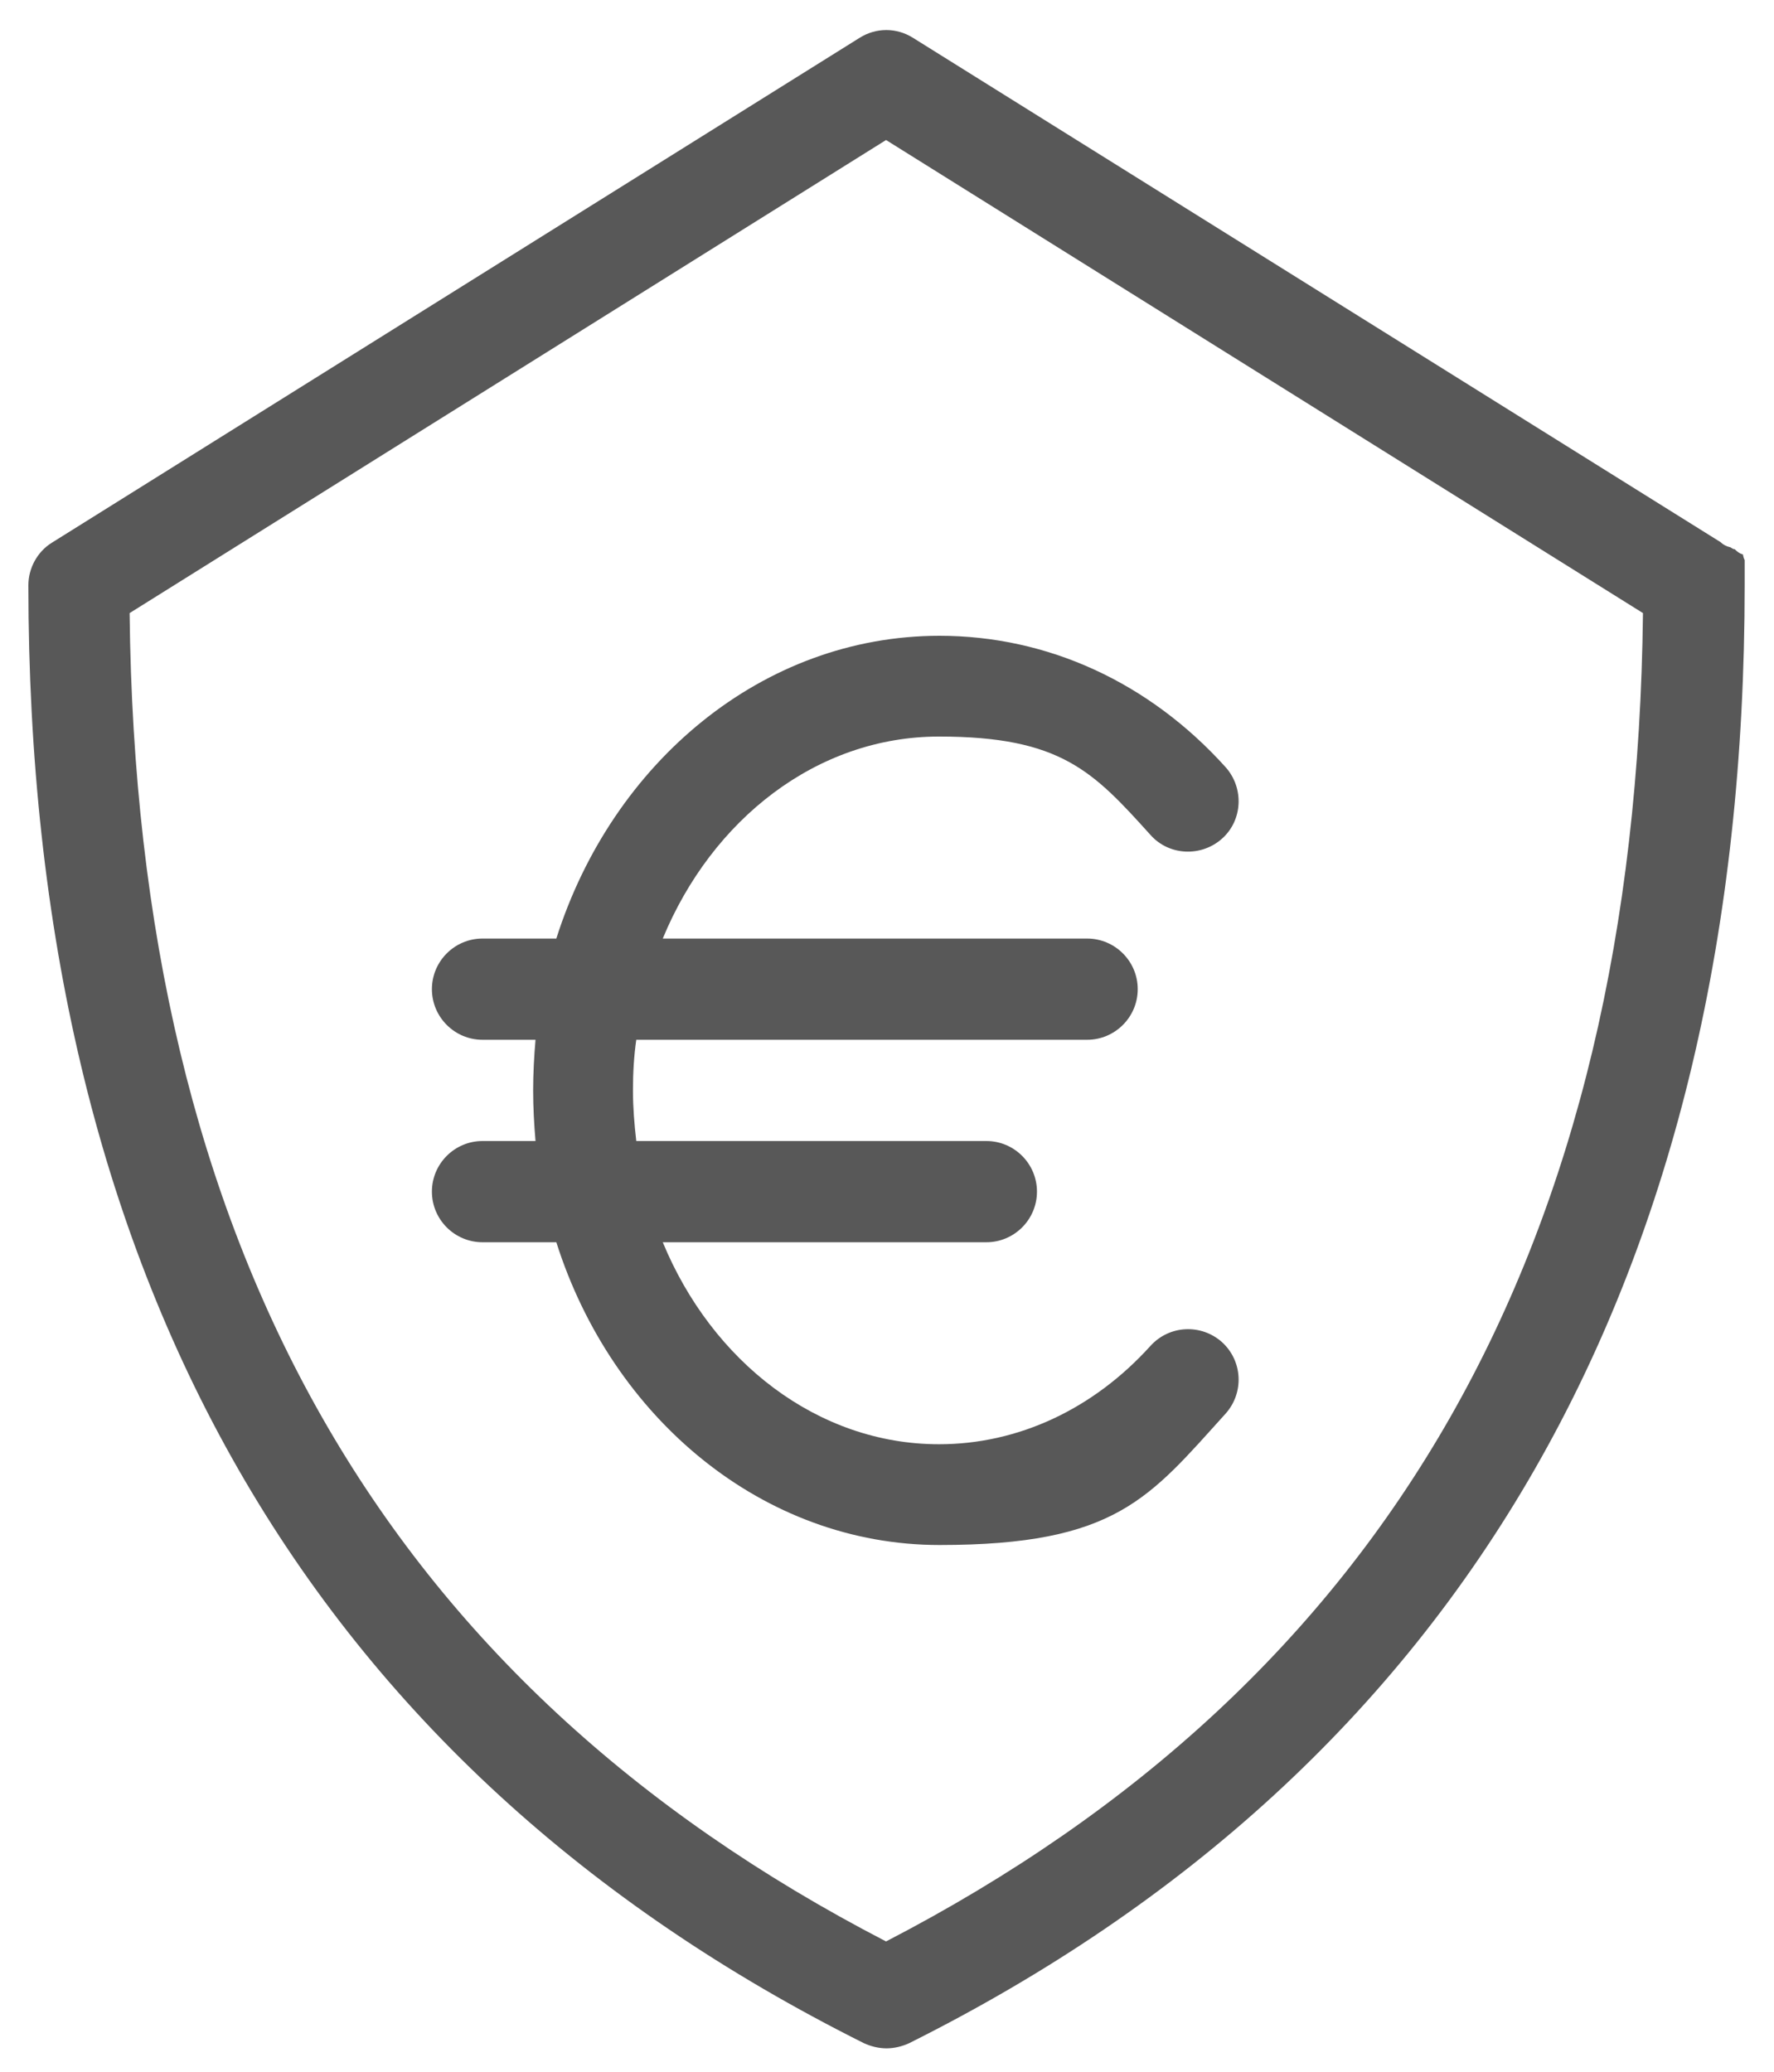
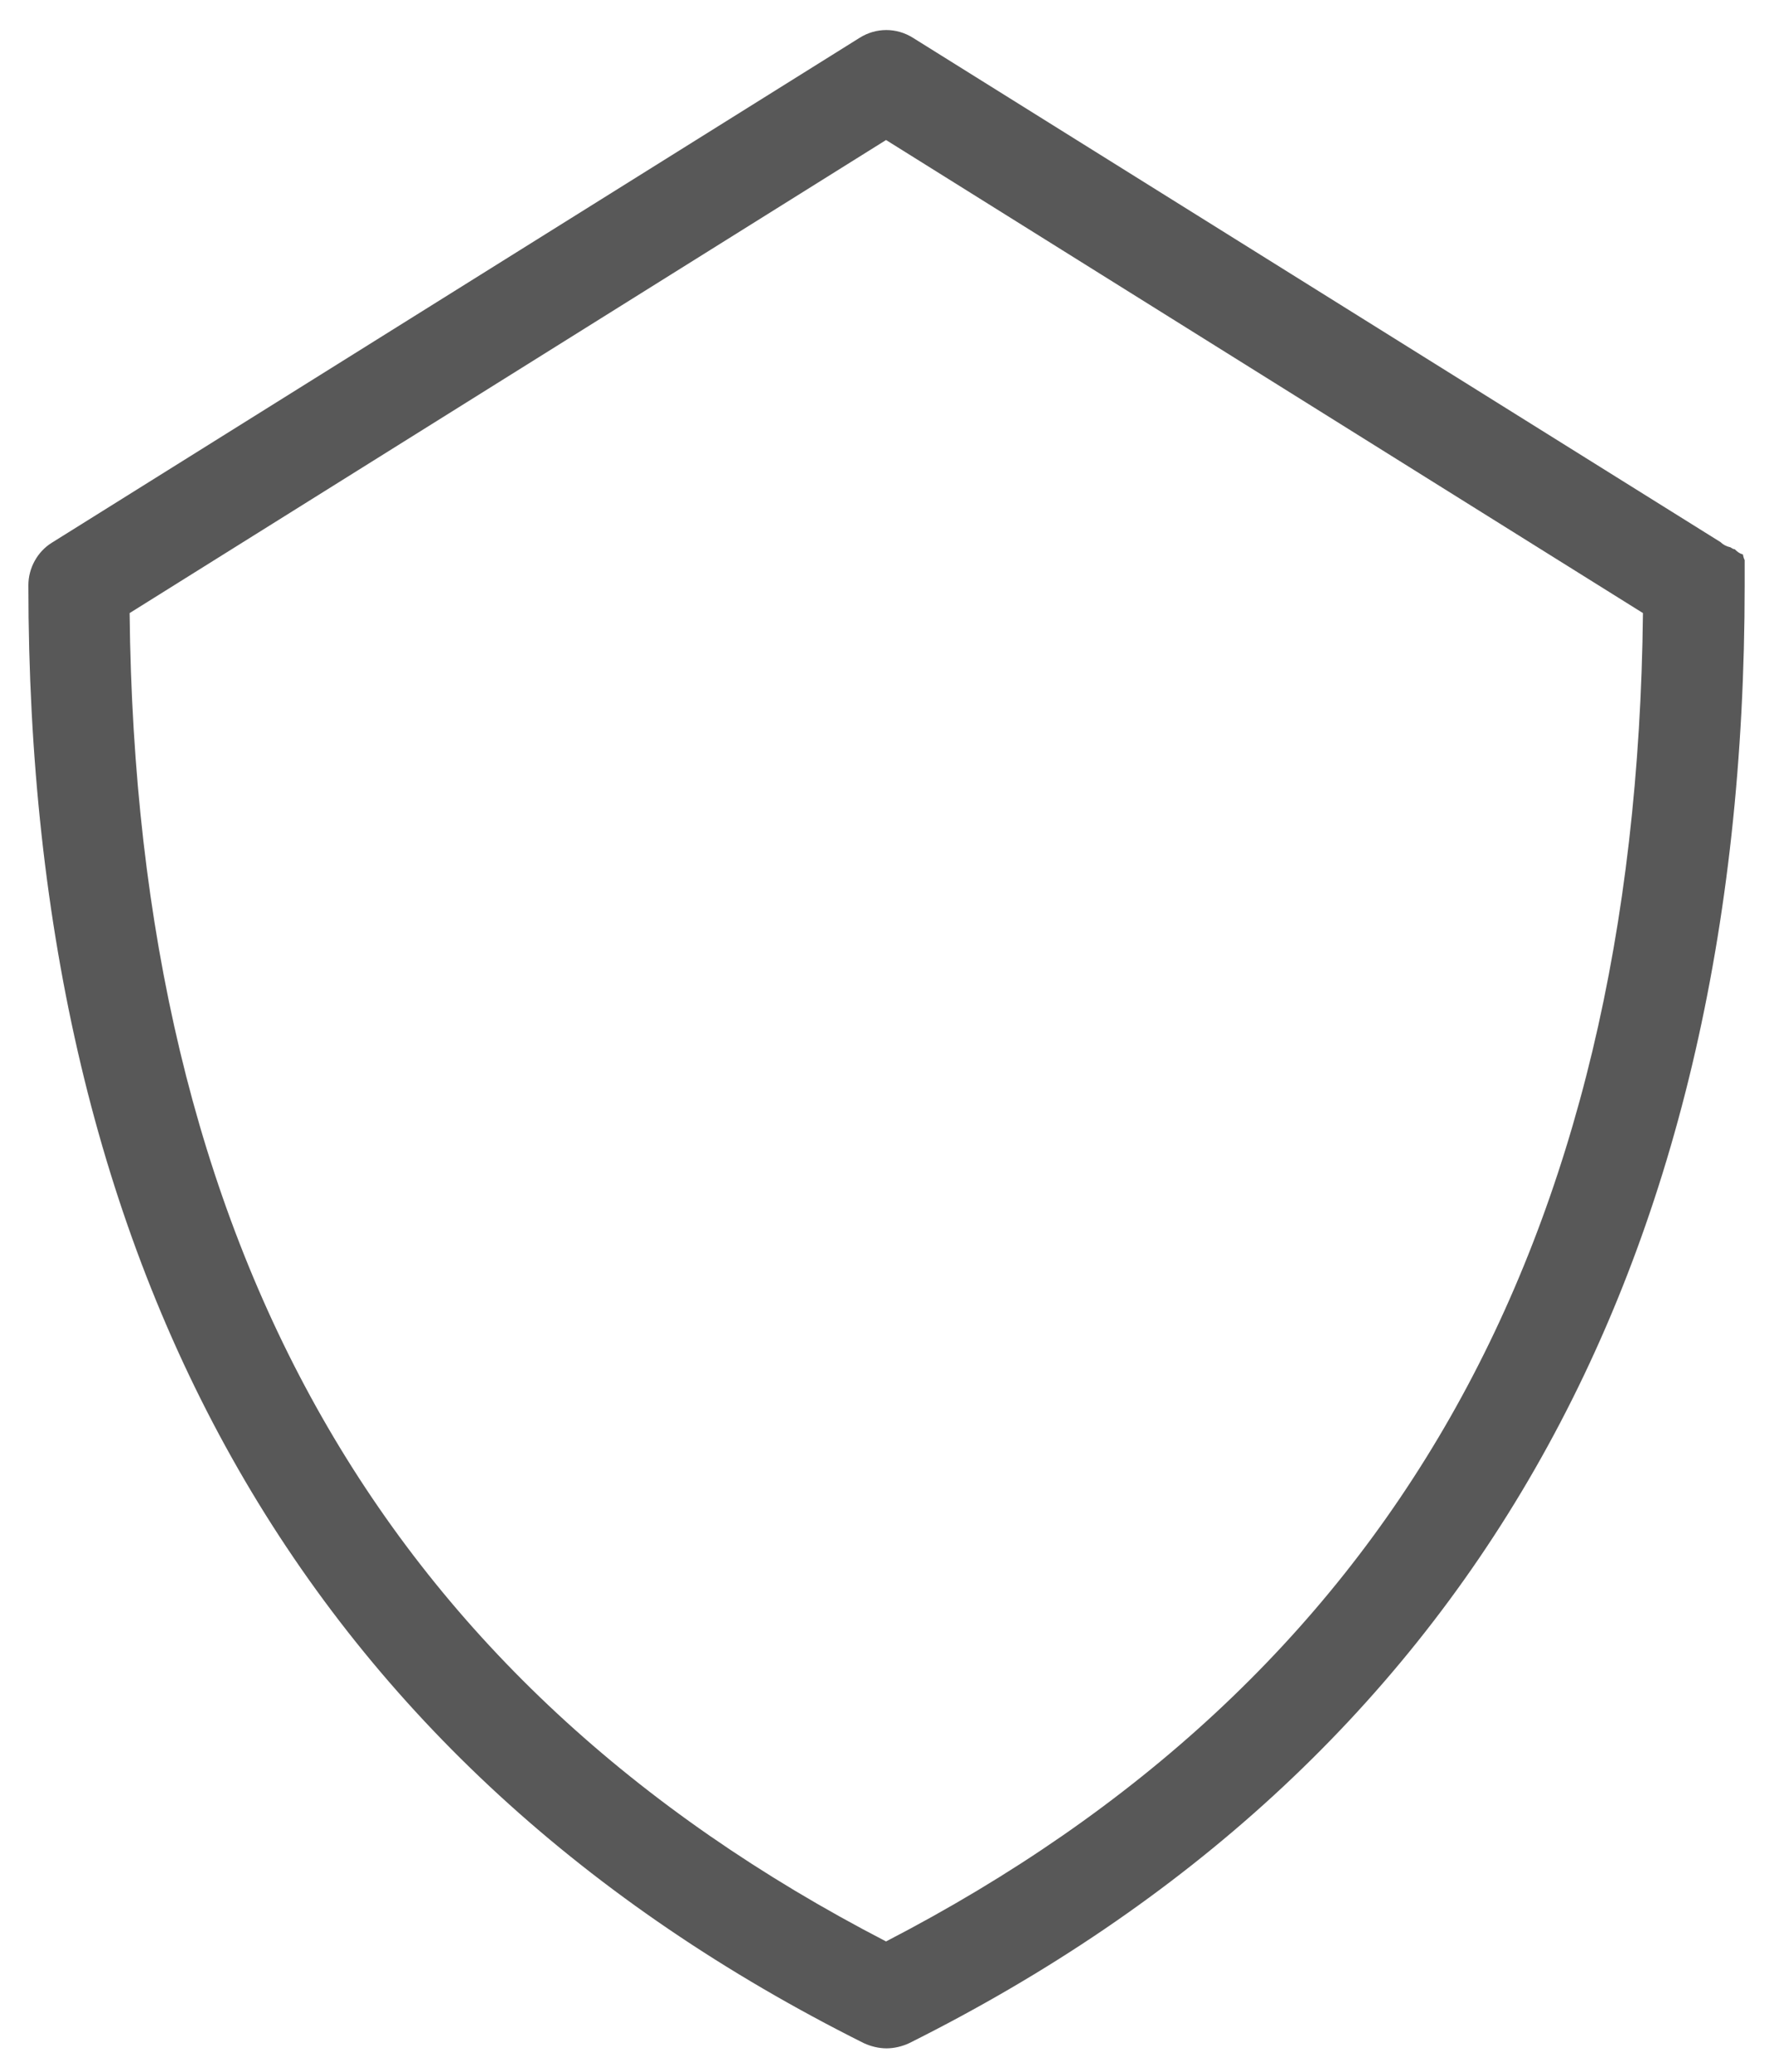
<svg xmlns="http://www.w3.org/2000/svg" id="Ebene_1" version="1.1" viewBox="0 0 375 438">
  <defs>
    <style>
      .st0 {
        fill: #585858;
        fill-rule: evenodd;
      }
    </style>
  </defs>
-   <path class="st0" d="M117.6,198.4h-15.6c-5.9,0-10.7,4.8-10.7,10.7s4.8,10.7,10.7,10.7h11.2c-.3,3.5-.5,7.1-.5,10.7s.2,7.2.5,10.7h-11.2c-5.9,0-10.7,4.8-10.7,10.7s4.8,10.7,10.7,10.7h15.6c11.8,37.2,43.7,64,81,64s44.3-9.9,60.5-27.8c3.9-4.4,3.6-11.1-.8-15.1-4.4-3.9-11.1-3.6-15.1.8-12.1,13.4-28,20.8-44.7,20.8-25.7,0-48-17.5-58.4-42.7h68.4c5.9,0,10.7-4.8,10.7-10.7s-4.8-10.7-10.7-10.7h-74c-.4-3.5-.7-7-.7-10.7s.2-7.2.7-10.7h95.3c5.9,0,10.7-4.8,10.7-10.7s-4.8-10.7-10.7-10.7h-89.7c10.4-25.2,32.6-42.7,58.4-42.7s32.6,7.4,44.7,20.8c3.9,4.4,10.7,4.7,15.1.8s4.7-10.7.8-15.1c-16.2-18-37.7-27.8-60.5-27.8-37.4,0-69.2,26.8-81,64h0Z" />
-   <path class="st0" d="M368.4,117.2c-.7-.2-1.2-.6-1.7-1.1-.3,0-.6-.2-.9-.4-.9-.2-1.6-.6-2.1-1.1L193,8c-3.5-2.2-7.8-2.2-11.3,0L11,114.7c-3.1,1.9-5,5.4-5,9,0,145.9,59.4,249.6,176.6,308.2,1.5.7,3.2,1.1,4.8,1.1s3.3-.4,4.8-1.1c117.2-58.6,176.6-162.3,176.6-308.2s0-3.6,0-5.3c-.2-.4-.3-.8-.4-1.3ZM187.3,410.4C81.2,355.5,28.8,263.5,27.4,129.6L187.3,29.6l160,100c-1.5,133.9-53.8,225.8-160,280.8Z" />
+   <path class="st0" d="M368.4,117.2c-.7-.2-1.2-.6-1.7-1.1-.3,0-.6-.2-.9-.4-.9-.2-1.6-.6-2.1-1.1L193,8c-3.5-2.2-7.8-2.2-11.3,0L11,114.7c-3.1,1.9-5,5.4-5,9,0,145.9,59.4,249.6,176.6,308.2,1.5.7,3.2,1.1,4.8,1.1s3.3-.4,4.8-1.1c117.2-58.6,176.6-162.3,176.6-308.2s0-3.6,0-5.3c-.2-.4-.3-.8-.4-1.3M187.3,410.4C81.2,355.5,28.8,263.5,27.4,129.6L187.3,29.6l160,100c-1.5,133.9-53.8,225.8-160,280.8Z" />
</svg>